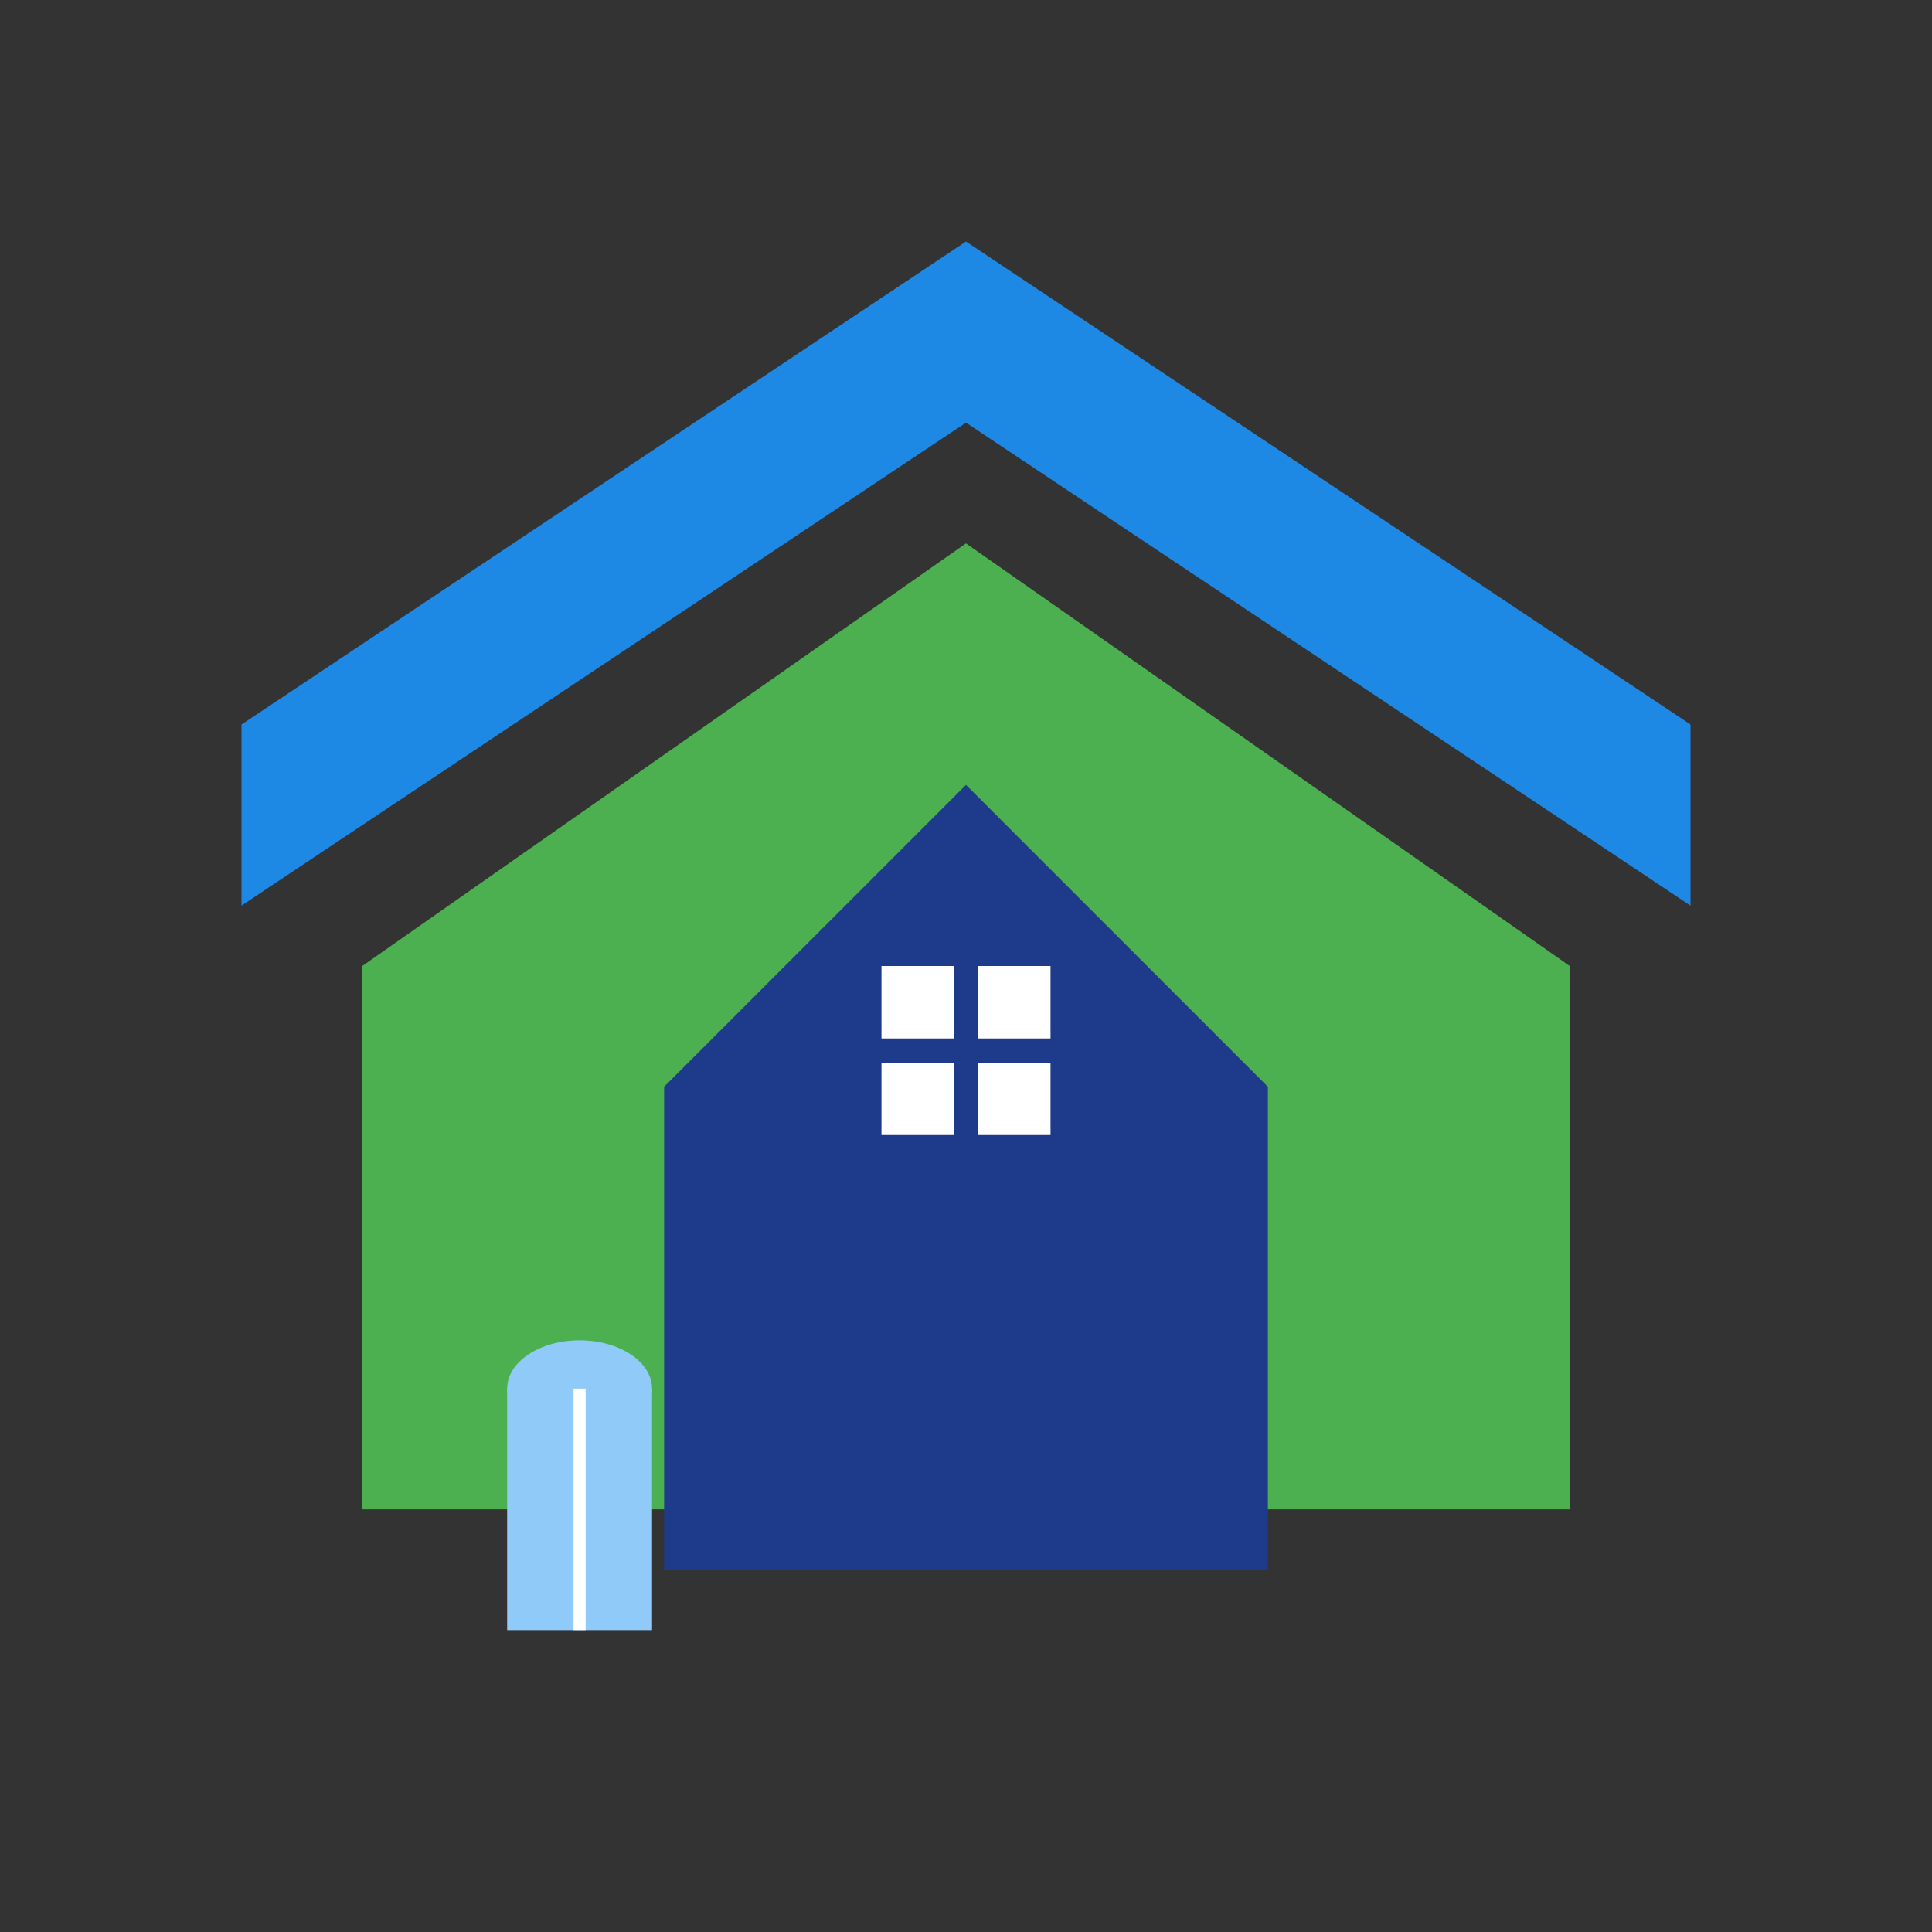
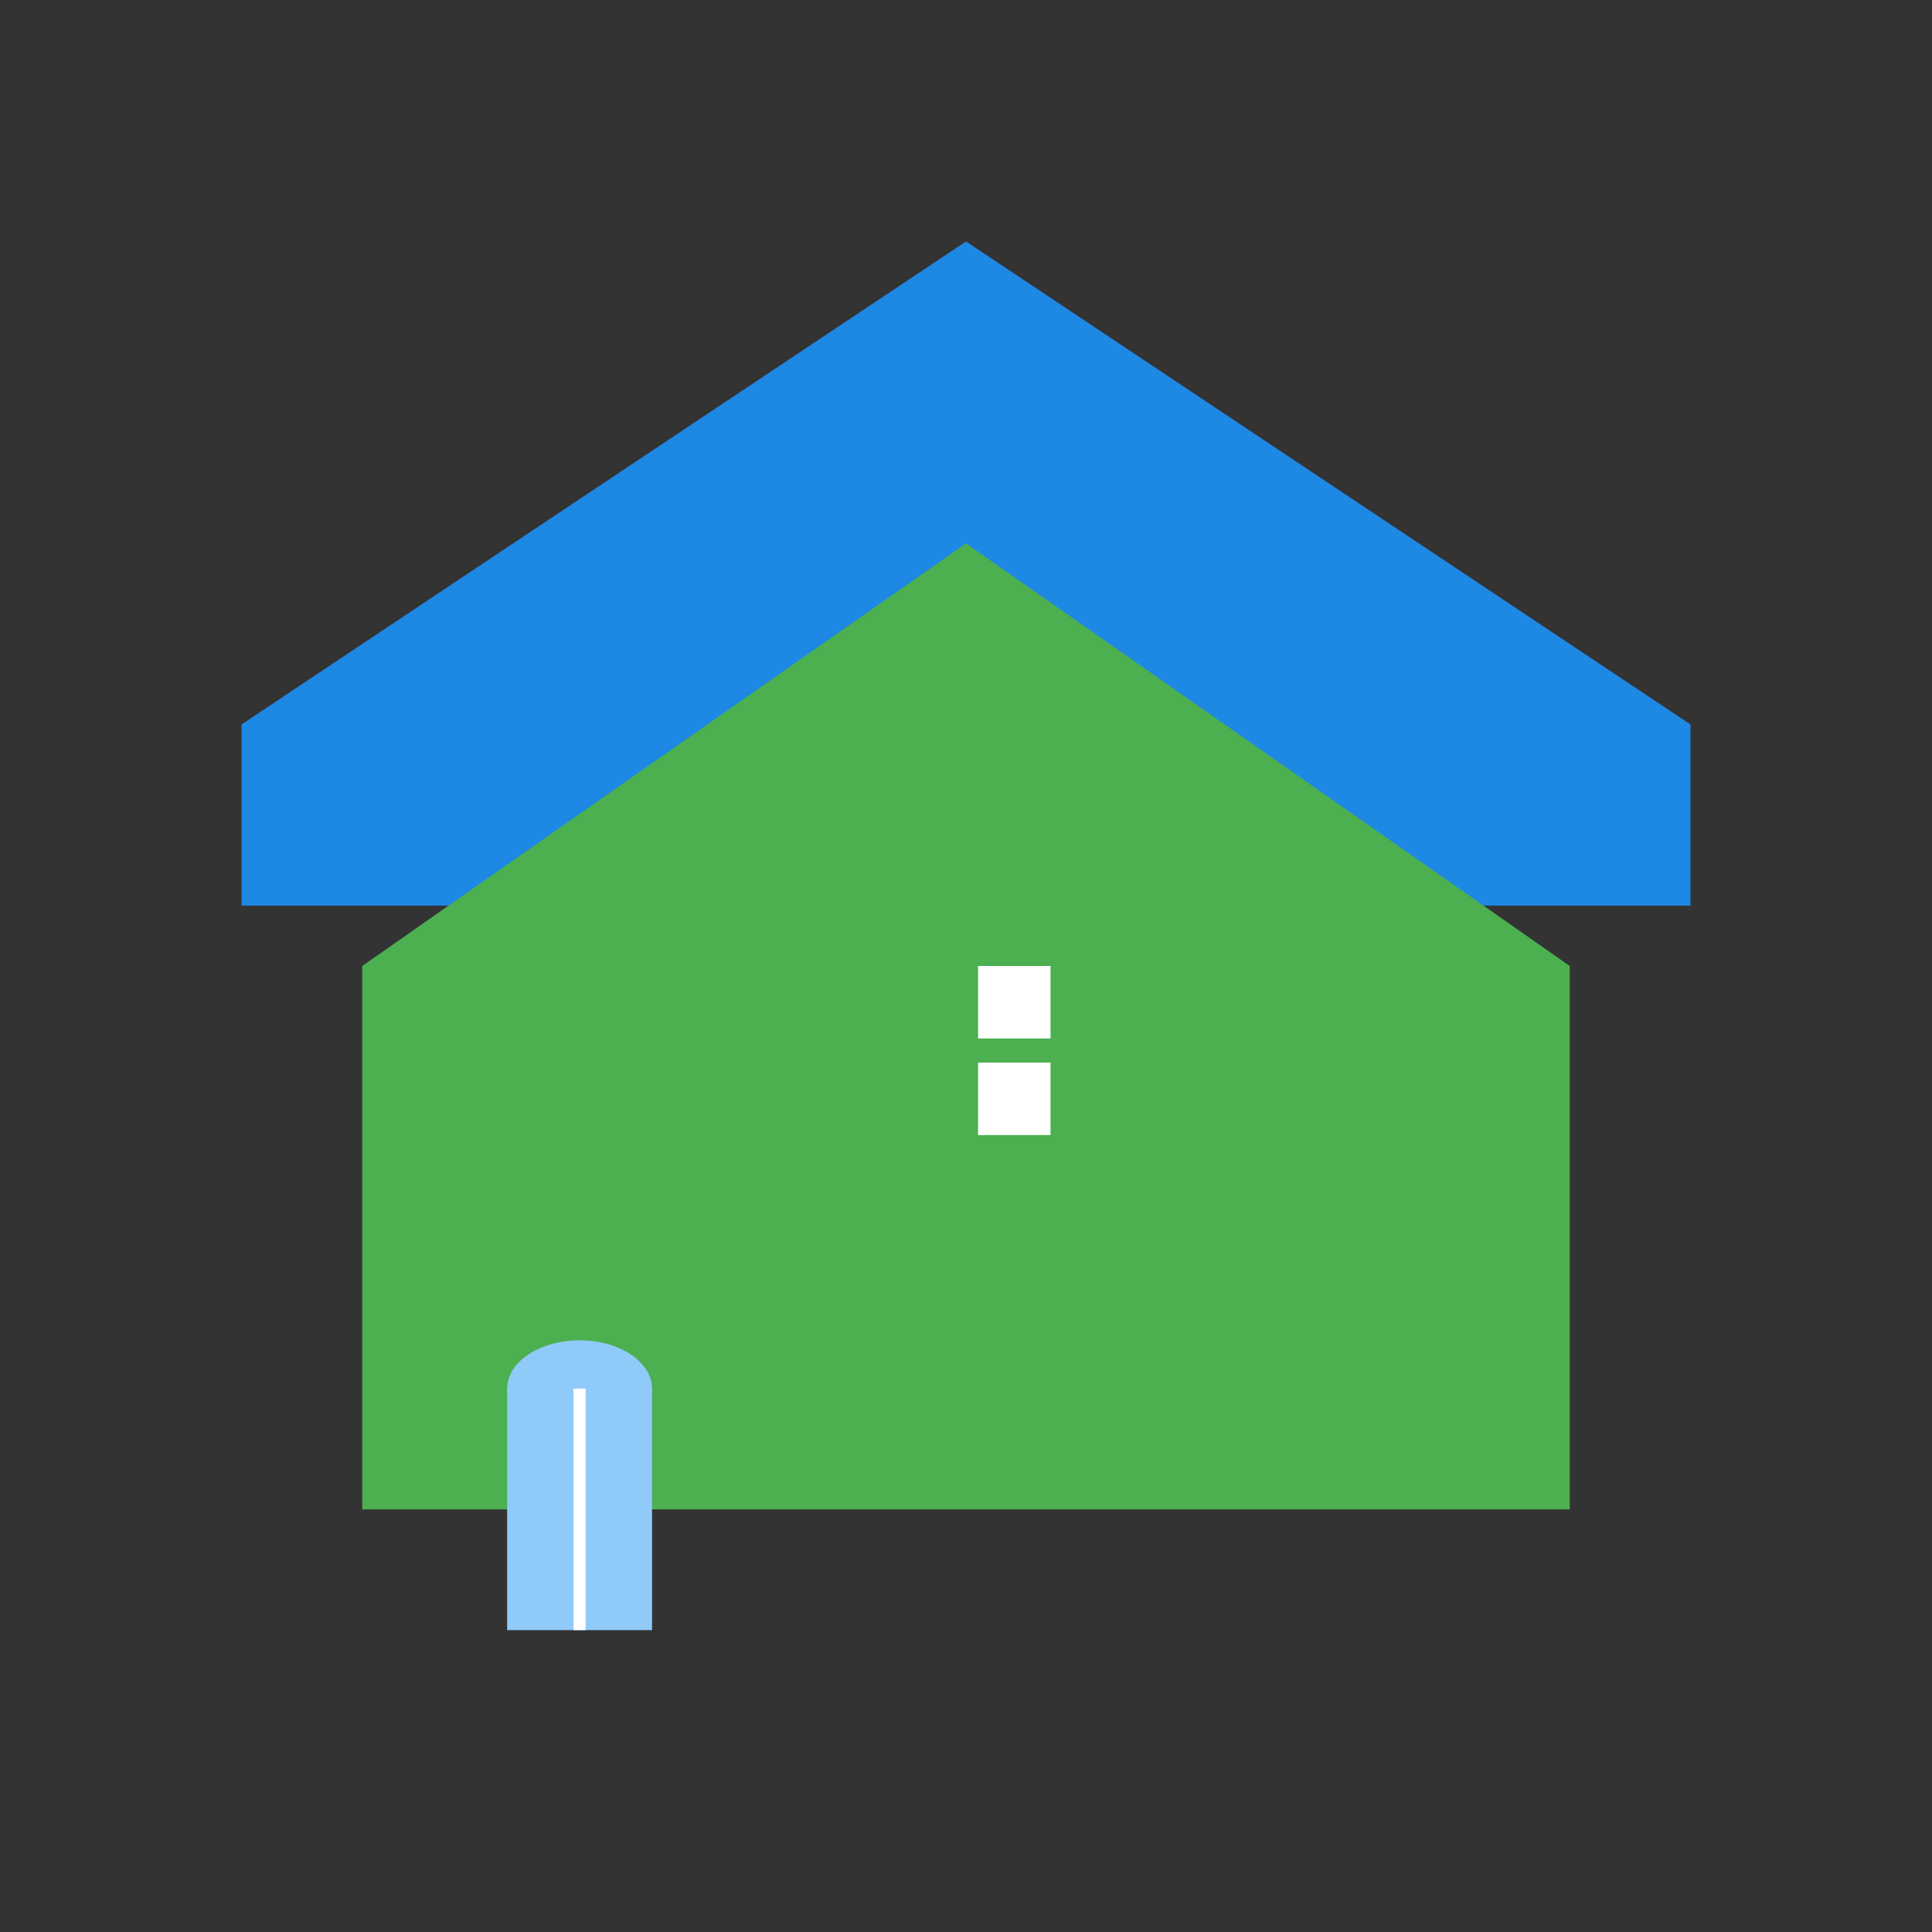
<svg xmlns="http://www.w3.org/2000/svg" width="160" height="160" viewBox="0 0 160 160" aria-label="Engibrief Logo" role="img">
  <rect x="0" y="0" width="160" height="160" fill="#333333" stroke="none" />
-   <path d="M20 60 L80 20 L140 60 L140 75 L80 35 L20 75 Z" fill="#1E88E5" />
+   <path d="M20 60 L80 20 L140 60 L140 75 L20 75 Z" fill="#1E88E5" />
  <path d="M30 80 L80 45 L130 80 L130 125 L30 125 Z" fill="#4CAF50" />
-   <path d="M55 90 L80 65 L105 90 L105 130 L55 130 Z" fill="#1E3A8A" />
-   <rect x="73" y="80" width="6" height="6" fill="#FFFFFF" />
  <rect x="81" y="80" width="6" height="6" fill="#FFFFFF" />
-   <rect x="73" y="88" width="6" height="6" fill="#FFFFFF" />
  <rect x="81" y="88" width="6" height="6" fill="#FFFFFF" />
  <ellipse cx="48" cy="115" rx="6" ry="4" fill="#90CAF9" />
  <rect x="42" y="115" width="12" height="20" fill="#90CAF9" />
  <line x1="48" y1="115" x2="48" y2="135" stroke="#FFFFFF" stroke-width="1" />
</svg>